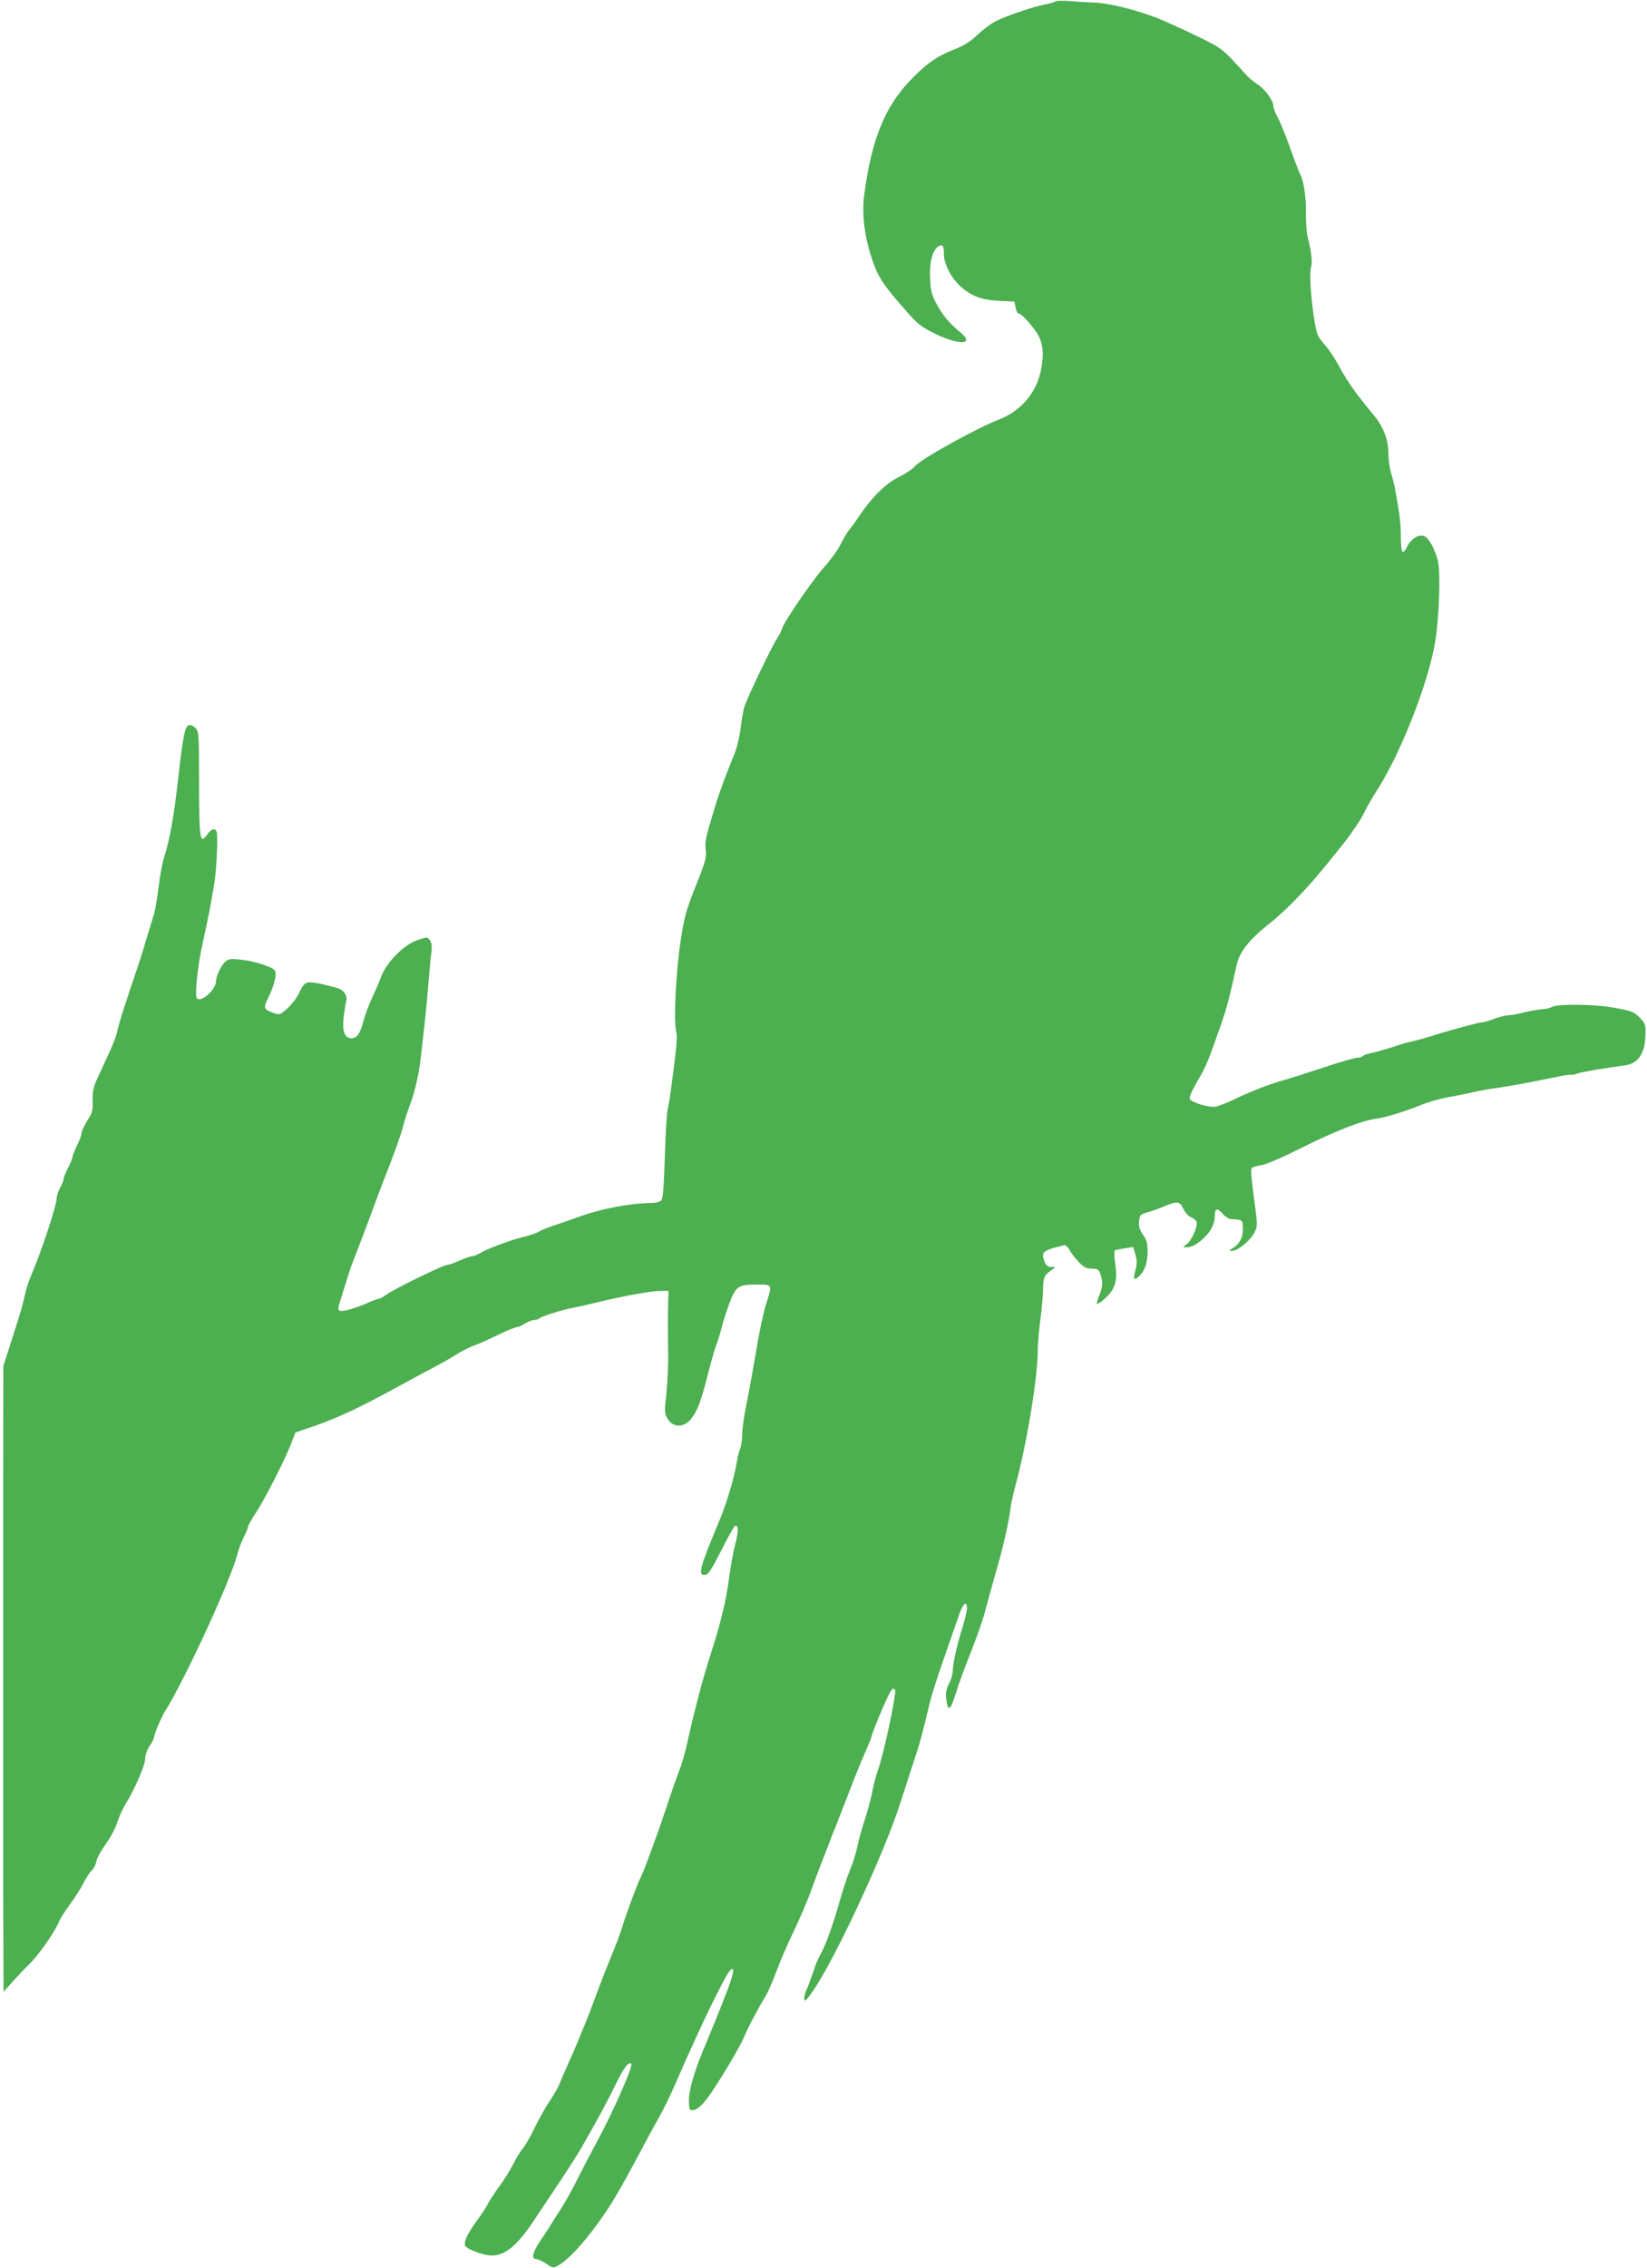
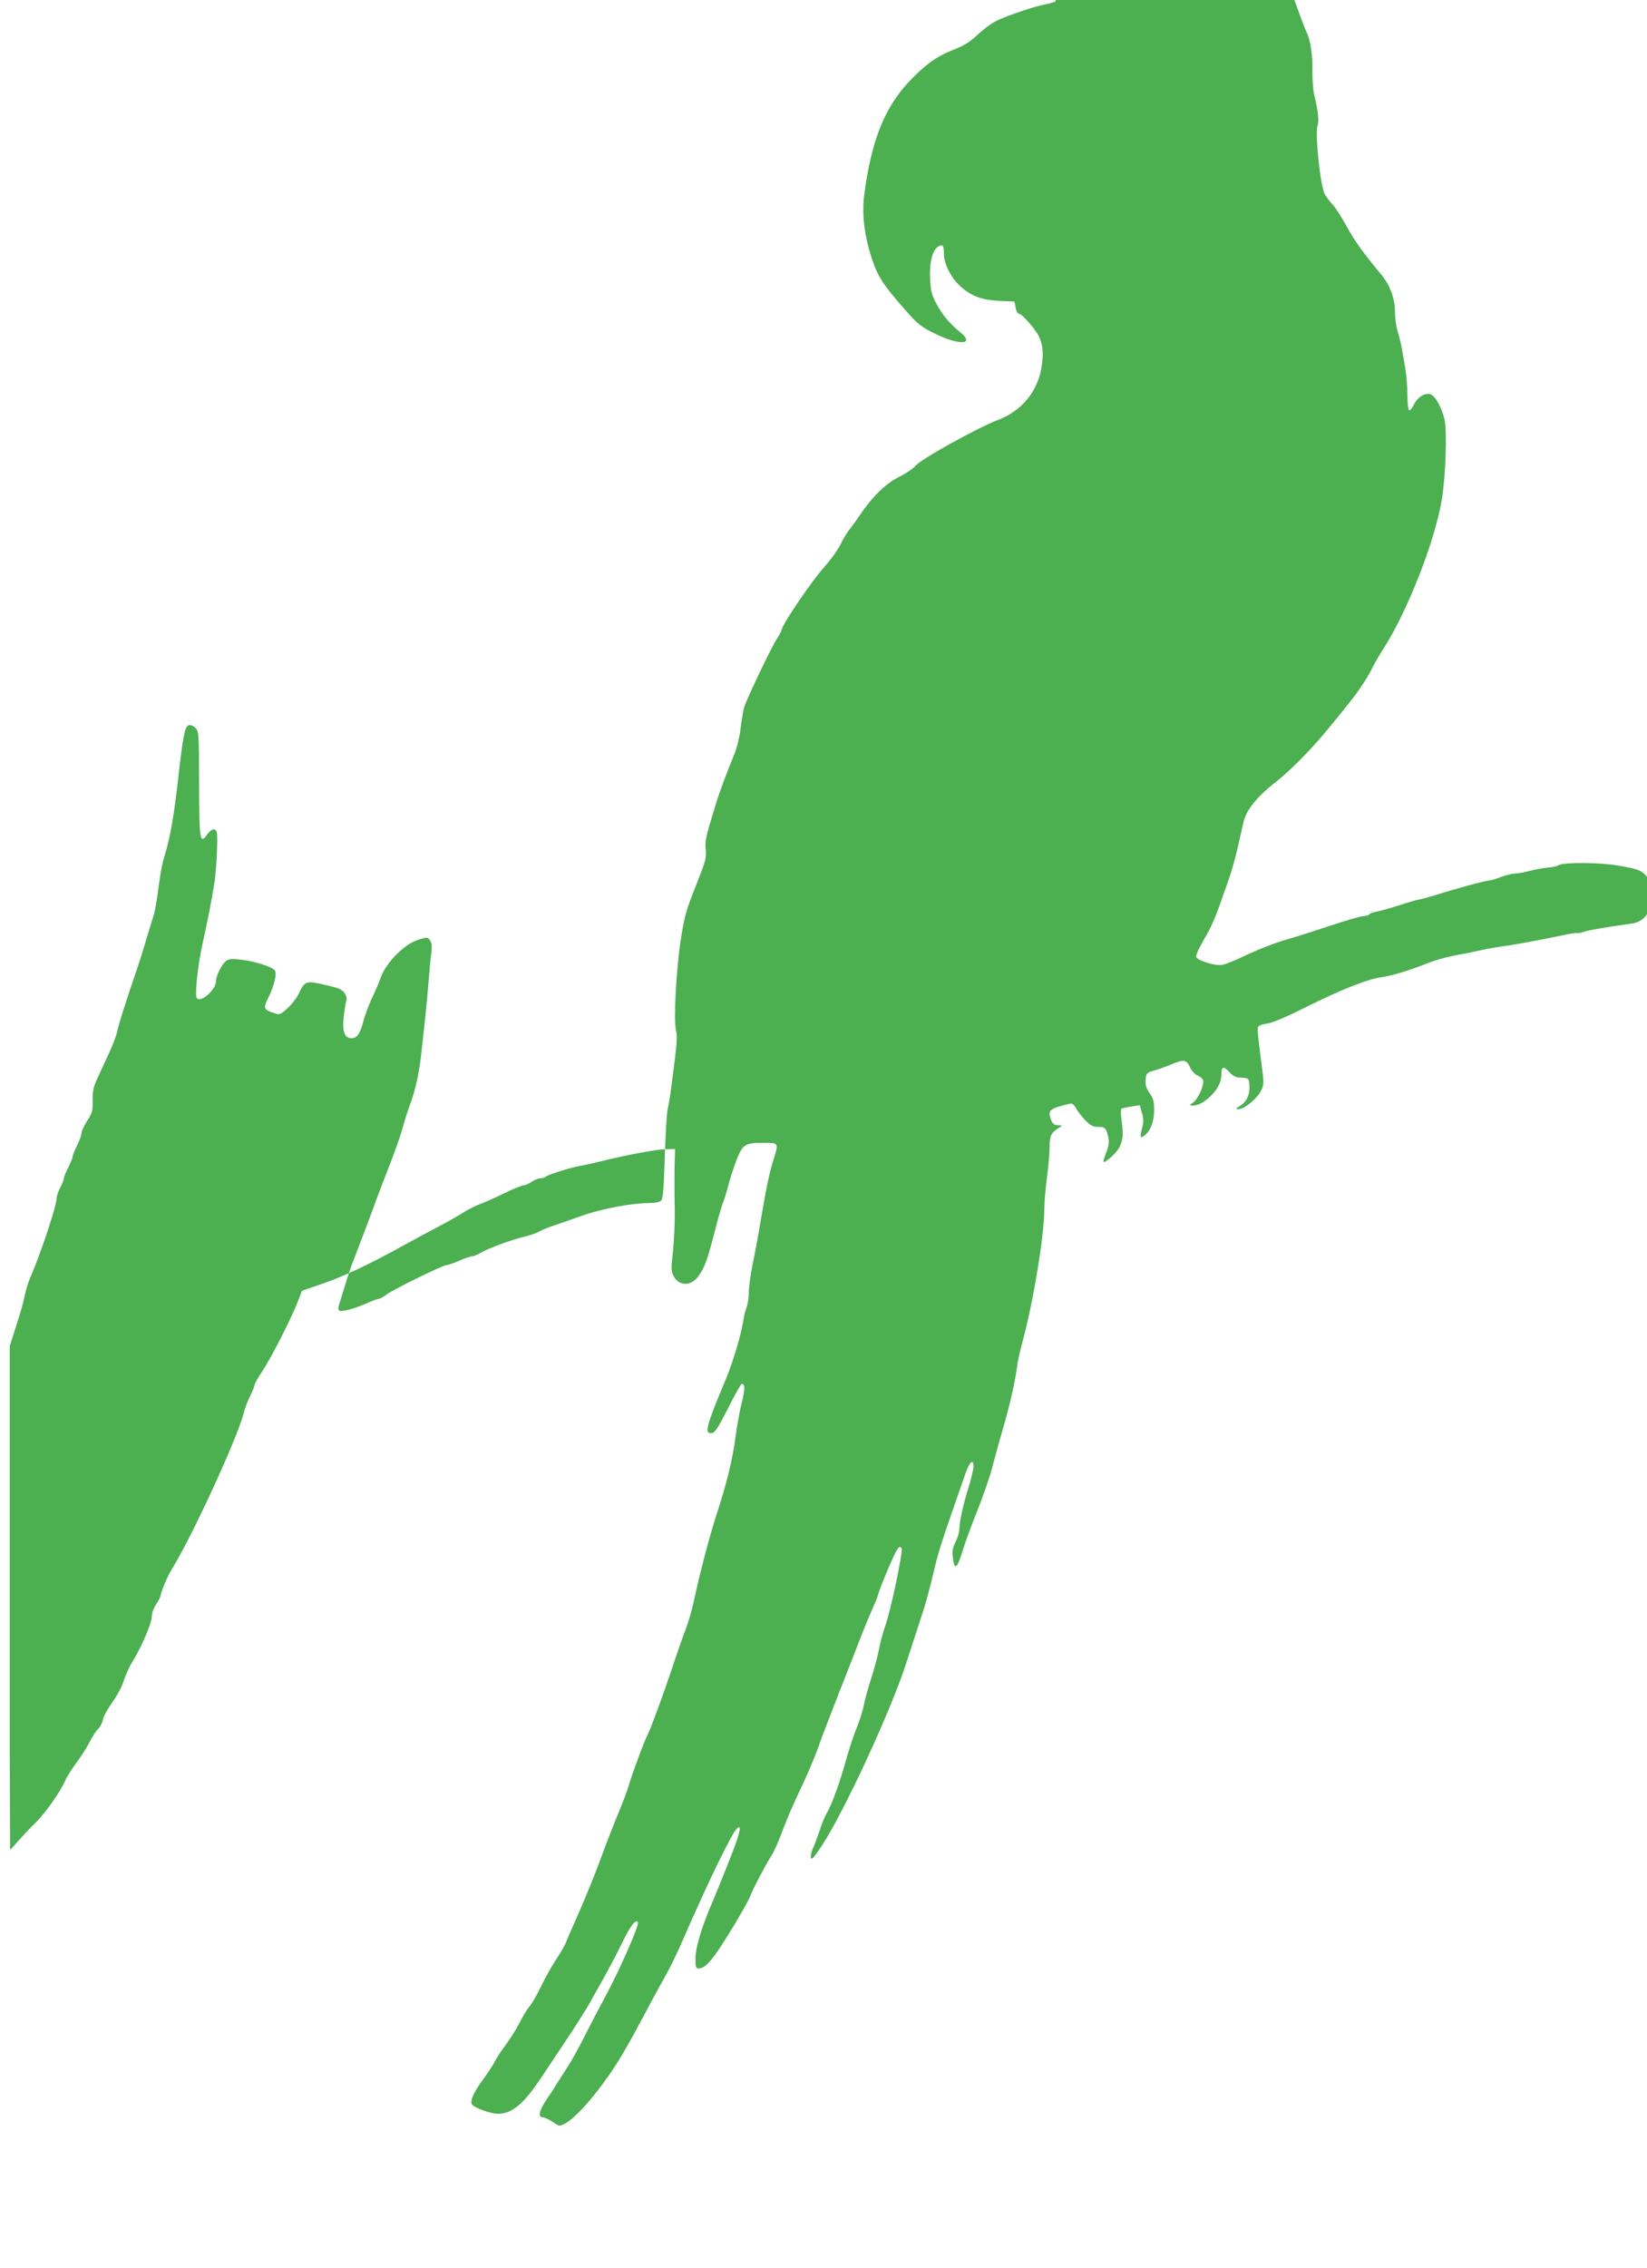
<svg xmlns="http://www.w3.org/2000/svg" version="1.0" width="930pt" height="1280pt" viewBox="0 0 930 1280" preserveAspectRatio="xMidYMid meet">
  <g transform="translate(0,1280) scale(0.1,-0.1)" fill="#4caf50" stroke="none">
-     <path d="M5960 12792 c-8 -5 -33 -12 -55 -16 -58 -10 -222 -65 -279 -94 -28 -13 -75 -49 -106 -78 -44 -42 -77 -62 -144 -88 -90 -36 -155 -83 -245 -179 -138 -148 -211 -333 -251 -636 -14 -107 0 -231 43 -360 33 -102 64 -149 191 -293 69 -79 86 -92 169 -133 134 -65 224 -60 141 8 -62 51 -102 98 -136 162 -27 50 -33 74 -36 143 -5 90 14 164 48 182 24 13 30 4 30 -45 0 -54 41 -134 92 -180 62 -56 119 -78 220 -83 l86 -4 7 -34 c3 -19 11 -34 18 -34 17 0 93 -87 113 -128 24 -51 28 -100 14 -180 -22 -133 -113 -242 -242 -291 -122 -47 -440 -223 -471 -262 -12 -15 -54 -43 -93 -62 -74 -37 -152 -114 -224 -222 -18 -27 -44 -62 -56 -77 -12 -15 -34 -52 -49 -83 -15 -30 -57 -88 -93 -128 -67 -75 -223 -303 -237 -347 -4 -14 -15 -36 -25 -50 -30 -43 -178 -353 -189 -395 -5 -22 -15 -77 -20 -123 -6 -46 -22 -111 -37 -145 -34 -81 -82 -209 -101 -272 -8 -27 -26 -87 -40 -133 -18 -63 -23 -95 -18 -130 5 -42 -1 -64 -56 -202 -54 -135 -65 -174 -85 -305 -26 -168 -41 -449 -27 -510 9 -39 7 -67 -27 -325 -6 -47 -15 -101 -20 -120 -5 -19 -12 -140 -16 -268 -6 -181 -10 -237 -21 -248 -8 -8 -34 -14 -62 -14 -102 0 -271 -31 -383 -71 -62 -22 -139 -49 -170 -59 -32 -11 -68 -26 -80 -34 -13 -7 -48 -19 -78 -26 -72 -17 -207 -67 -246 -91 -17 -10 -39 -19 -47 -19 -9 0 -42 -11 -73 -25 -31 -14 -63 -25 -72 -25 -21 0 -300 -137 -339 -166 -17 -13 -37 -24 -43 -24 -6 0 -42 -13 -79 -30 -37 -16 -86 -32 -109 -36 -48 -8 -50 -3 -27 66 8 25 23 74 34 110 11 36 30 92 44 125 21 54 80 208 128 340 10 28 43 113 73 190 30 77 61 167 70 201 9 34 27 92 41 129 31 81 54 190 65 300 5 44 14 125 20 180 6 55 15 152 20 215 5 63 12 138 16 165 4 35 1 56 -9 69 -13 18 -15 18 -68 1 -77 -25 -178 -127 -208 -210 -12 -33 -36 -88 -52 -121 -16 -34 -36 -88 -45 -120 -19 -76 -38 -104 -69 -104 -40 0 -54 41 -44 124 5 38 11 77 14 87 9 26 -12 58 -43 70 -15 6 -60 17 -100 26 -85 17 -92 14 -124 -53 -11 -24 -39 -61 -63 -83 -41 -38 -46 -40 -77 -29 -59 19 -63 29 -34 85 35 71 52 139 37 157 -18 21 -120 53 -193 60 -60 6 -70 4 -89 -15 -23 -23 -49 -79 -49 -106 0 -49 -89 -127 -109 -95 -12 19 6 186 33 307 30 135 52 248 67 345 12 78 20 258 13 283 -8 26 -30 21 -55 -14 -40 -56 -44 -31 -45 287 0 285 -1 296 -21 316 -12 12 -28 18 -37 15 -23 -9 -33 -61 -61 -311 -25 -215 -44 -324 -80 -441 -9 -27 -22 -101 -30 -164 -8 -63 -19 -128 -24 -145 -5 -17 -26 -85 -46 -151 -19 -66 -45 -147 -57 -180 -11 -33 -26 -78 -34 -100 -7 -22 -24 -76 -39 -120 -14 -44 -30 -98 -34 -120 -5 -22 -25 -76 -46 -120 -20 -44 -50 -107 -65 -141 -23 -50 -28 -73 -27 -125 2 -58 -2 -71 -31 -115 -17 -28 -32 -59 -32 -70 0 -10 -11 -41 -25 -69 -13 -27 -25 -56 -25 -63 0 -7 -11 -35 -25 -62 -14 -27 -25 -55 -25 -62 0 -7 -9 -30 -20 -51 -11 -20 -20 -47 -20 -59 0 -41 -87 -304 -145 -439 -14 -30 -29 -80 -35 -110 -12 -56 -24 -97 -85 -286 l-36 -112 -1 -688 c0 -378 0 -1014 0 -1413 0 -399 0 -745 0 -770 0 -25 0 -184 1 -354 l1 -308 47 53 c27 30 71 77 99 104 54 53 141 178 164 233 7 18 35 63 62 100 28 37 63 92 78 122 15 30 37 63 48 73 11 10 23 33 26 52 4 19 28 62 53 97 26 35 55 90 65 123 11 33 32 80 48 105 48 76 110 218 110 255 0 20 10 49 25 71 14 20 25 42 25 49 0 16 41 114 61 145 110 174 372 742 408 884 6 27 23 70 36 97 14 27 25 54 25 61 0 7 20 43 45 80 49 74 163 297 200 393 l23 60 119 41 c123 43 255 105 453 214 63 35 151 82 195 105 44 23 105 57 135 76 30 20 78 44 105 54 28 10 90 38 139 62 49 24 97 43 105 43 9 0 30 9 46 20 17 11 39 20 50 20 12 0 25 4 30 9 13 12 128 48 190 60 28 5 86 18 130 29 139 34 308 66 360 66 l50 1 -2 -65 c-2 -81 -2 -143 0 -290 1 -63 -4 -164 -10 -223 -11 -94 -11 -113 3 -138 29 -58 97 -60 138 -5 35 45 53 94 91 241 18 72 40 148 48 170 9 22 23 68 32 102 8 34 29 98 45 141 36 94 49 102 155 102 88 0 87 3 50 -113 -14 -43 -39 -160 -55 -260 -17 -100 -41 -236 -55 -302 -14 -66 -24 -142 -24 -170 0 -27 -5 -63 -11 -80 -7 -16 -16 -52 -20 -80 -13 -81 -57 -229 -96 -323 -116 -276 -126 -317 -80 -310 16 2 37 35 89 138 37 74 72 136 77 138 21 7 21 -30 1 -106 -11 -43 -27 -130 -35 -193 -17 -129 -49 -259 -106 -434 -39 -119 -95 -332 -130 -495 -10 -47 -30 -116 -45 -155 -15 -38 -49 -135 -75 -215 -52 -155 -123 -348 -141 -383 -17 -30 -88 -222 -105 -282 -7 -27 -35 -99 -60 -160 -25 -60 -70 -175 -99 -255 -29 -80 -83 -212 -119 -295 -37 -82 -72 -163 -78 -180 -6 -16 -31 -58 -54 -93 -24 -35 -61 -102 -84 -149 -22 -47 -52 -99 -66 -116 -14 -16 -39 -57 -56 -91 -17 -34 -51 -88 -75 -121 -25 -33 -54 -77 -65 -98 -10 -21 -40 -66 -65 -100 -52 -71 -75 -119 -67 -141 8 -20 105 -56 150 -56 78 0 146 57 243 204 31 46 95 142 142 213 47 70 104 160 126 198 101 178 144 257 187 346 48 99 78 139 91 120 9 -15 -103 -270 -185 -421 -37 -69 -91 -172 -120 -230 -29 -58 -71 -134 -95 -170 -23 -36 -51 -79 -61 -96 -10 -17 -36 -56 -57 -87 -40 -61 -48 -97 -19 -97 9 0 35 -12 56 -26 38 -26 39 -26 70 -9 53 30 132 114 217 230 77 105 120 177 247 415 30 58 76 141 101 186 26 44 70 136 100 205 29 68 67 153 84 189 16 36 45 99 64 140 62 133 135 275 151 293 37 42 28 -9 -29 -153 -33 -85 -78 -195 -99 -245 -64 -147 -100 -267 -100 -329 0 -44 3 -56 16 -56 27 0 50 18 91 72 50 66 185 291 203 338 16 42 82 168 121 230 15 25 43 88 62 141 19 53 63 154 97 225 34 71 80 177 101 236 21 59 47 128 58 155 10 26 28 73 40 103 11 30 32 84 47 120 14 36 47 121 74 190 26 69 64 162 84 207 20 45 36 84 36 88 0 10 48 132 83 207 29 65 40 78 51 59 10 -15 -65 -367 -95 -446 -10 -27 -26 -86 -34 -130 -9 -44 -29 -118 -45 -165 -15 -47 -33 -111 -39 -143 -6 -31 -24 -90 -41 -130 -17 -41 -43 -121 -59 -178 -35 -127 -82 -257 -109 -301 -11 -18 -30 -64 -42 -103 -13 -38 -30 -84 -38 -100 -8 -17 -12 -40 -10 -50 3 -15 19 3 63 70 126 193 390 763 475 1028 29 89 66 203 82 252 29 86 45 144 87 320 10 44 47 159 81 255 33 96 71 204 83 239 24 70 47 92 47 44 0 -15 -12 -64 -25 -108 -31 -96 -55 -205 -55 -246 0 -16 -9 -48 -21 -71 -16 -31 -20 -53 -16 -85 9 -81 24 -70 58 42 12 39 48 138 81 220 33 83 71 191 83 240 13 50 39 144 58 210 41 139 72 277 82 355 3 30 17 93 30 140 62 227 125 607 125 759 0 36 7 116 15 176 8 61 15 138 15 173 0 64 8 79 56 109 17 11 17 12 -9 12 -20 1 -30 8 -38 28 -22 58 -12 66 110 95 8 1 21 -10 29 -25 7 -15 30 -45 51 -67 30 -32 45 -40 74 -40 40 0 46 -6 58 -58 6 -26 3 -49 -11 -86 -11 -27 -18 -51 -16 -53 9 -9 72 48 90 82 21 41 23 74 11 161 -4 28 -3 54 1 57 5 3 30 8 56 12 l47 7 12 -42 c10 -33 10 -51 1 -87 -15 -54 -10 -63 19 -37 32 28 49 77 49 141 0 45 -5 65 -26 94 -19 27 -25 47 -22 75 3 37 6 40 48 52 25 7 68 22 95 34 74 30 87 29 107 -15 10 -21 30 -42 43 -47 14 -5 28 -17 31 -25 9 -24 -24 -102 -53 -125 -25 -19 -25 -20 -4 -20 31 0 71 23 108 62 36 37 53 76 53 118 0 41 13 44 44 10 14 -17 36 -30 49 -31 63 -3 62 -3 65 -43 4 -52 -15 -94 -52 -117 -27 -17 -28 -19 -9 -19 32 0 105 60 126 103 18 35 18 43 3 155 -22 169 -25 198 -17 209 3 6 26 13 50 16 27 3 115 41 225 96 194 97 342 155 421 166 59 8 150 36 255 77 41 17 109 36 150 44 41 7 107 20 145 29 39 9 102 20 140 25 82 12 171 28 345 64 36 8 68 12 72 10 3 -2 19 1 35 7 24 9 135 28 268 46 74 10 113 65 116 167 2 61 0 69 -27 97 -36 39 -49 44 -165 64 -104 18 -315 19 -337 1 -8 -5 -33 -11 -55 -12 -23 -2 -69 -10 -102 -18 -32 -9 -72 -16 -87 -16 -15 0 -51 -9 -80 -20 -29 -11 -60 -20 -69 -20 -18 0 -199 -49 -294 -80 -33 -10 -76 -22 -95 -26 -19 -3 -74 -19 -121 -35 -48 -15 -103 -31 -123 -34 -20 -4 -39 -11 -42 -16 -3 -5 -17 -9 -30 -9 -14 0 -98 -24 -187 -54 -89 -29 -191 -62 -227 -72 -79 -22 -184 -62 -281 -109 -40 -19 -88 -38 -106 -41 -34 -6 -126 20 -144 42 -6 8 7 40 41 99 52 90 62 115 132 315 36 103 49 153 92 348 15 69 75 144 181 227 77 60 183 166 272 271 64 76 166 202 188 234 55 79 66 98 86 139 12 24 40 73 64 110 135 210 290 605 329 839 22 130 31 387 16 453 -15 67 -53 136 -80 144 -31 10 -73 -17 -93 -58 -10 -21 -22 -35 -27 -32 -6 3 -10 43 -10 88 0 45 -5 109 -11 142 -5 33 -14 83 -19 110 -4 28 -16 75 -25 105 -9 30 -16 81 -15 112 0 75 -29 151 -83 215 -96 115 -148 188 -189 264 -24 45 -59 100 -79 123 -20 22 -41 50 -46 61 -25 47 -56 345 -40 387 9 24 2 87 -17 163 -8 28 -13 91 -12 140 2 91 -12 184 -33 223 -6 11 -31 76 -55 144 -24 68 -55 145 -70 172 -14 27 -26 57 -26 68 0 31 -48 96 -89 122 -21 14 -50 37 -64 53 -138 153 -133 149 -280 220 -78 38 -178 83 -222 101 -115 45 -280 86 -350 87 -33 1 -94 5 -135 8 -42 4 -82 4 -90 -1z" />
+     <path d="M5960 12792 c-8 -5 -33 -12 -55 -16 -58 -10 -222 -65 -279 -94 -28 -13 -75 -49 -106 -78 -44 -42 -77 -62 -144 -88 -90 -36 -155 -83 -245 -179 -138 -148 -211 -333 -251 -636 -14 -107 0 -231 43 -360 33 -102 64 -149 191 -293 69 -79 86 -92 169 -133 134 -65 224 -60 141 8 -62 51 -102 98 -136 162 -27 50 -33 74 -36 143 -5 90 14 164 48 182 24 13 30 4 30 -45 0 -54 41 -134 92 -180 62 -56 119 -78 220 -83 l86 -4 7 -34 c3 -19 11 -34 18 -34 17 0 93 -87 113 -128 24 -51 28 -100 14 -180 -22 -133 -113 -242 -242 -291 -122 -47 -440 -223 -471 -262 -12 -15 -54 -43 -93 -62 -74 -37 -152 -114 -224 -222 -18 -27 -44 -62 -56 -77 -12 -15 -34 -52 -49 -83 -15 -30 -57 -88 -93 -128 -67 -75 -223 -303 -237 -347 -4 -14 -15 -36 -25 -50 -30 -43 -178 -353 -189 -395 -5 -22 -15 -77 -20 -123 -6 -46 -22 -111 -37 -145 -34 -81 -82 -209 -101 -272 -8 -27 -26 -87 -40 -133 -18 -63 -23 -95 -18 -130 5 -42 -1 -64 -56 -202 -54 -135 -65 -174 -85 -305 -26 -168 -41 -449 -27 -510 9 -39 7 -67 -27 -325 -6 -47 -15 -101 -20 -120 -5 -19 -12 -140 -16 -268 -6 -181 -10 -237 -21 -248 -8 -8 -34 -14 -62 -14 -102 0 -271 -31 -383 -71 -62 -22 -139 -49 -170 -59 -32 -11 -68 -26 -80 -34 -13 -7 -48 -19 -78 -26 -72 -17 -207 -67 -246 -91 -17 -10 -39 -19 -47 -19 -9 0 -42 -11 -73 -25 -31 -14 -63 -25 -72 -25 -21 0 -300 -137 -339 -166 -17 -13 -37 -24 -43 -24 -6 0 -42 -13 -79 -30 -37 -16 -86 -32 -109 -36 -48 -8 -50 -3 -27 66 8 25 23 74 34 110 11 36 30 92 44 125 21 54 80 208 128 340 10 28 43 113 73 190 30 77 61 167 70 201 9 34 27 92 41 129 31 81 54 190 65 300 5 44 14 125 20 180 6 55 15 152 20 215 5 63 12 138 16 165 4 35 1 56 -9 69 -13 18 -15 18 -68 1 -77 -25 -178 -127 -208 -210 -12 -33 -36 -88 -52 -121 -16 -34 -36 -88 -45 -120 -19 -76 -38 -104 -69 -104 -40 0 -54 41 -44 124 5 38 11 77 14 87 9 26 -12 58 -43 70 -15 6 -60 17 -100 26 -85 17 -92 14 -124 -53 -11 -24 -39 -61 -63 -83 -41 -38 -46 -40 -77 -29 -59 19 -63 29 -34 85 35 71 52 139 37 157 -18 21 -120 53 -193 60 -60 6 -70 4 -89 -15 -23 -23 -49 -79 -49 -106 0 -49 -89 -127 -109 -95 -12 19 6 186 33 307 30 135 52 248 67 345 12 78 20 258 13 283 -8 26 -30 21 -55 -14 -40 -56 -44 -31 -45 287 0 285 -1 296 -21 316 -12 12 -28 18 -37 15 -23 -9 -33 -61 -61 -311 -25 -215 -44 -324 -80 -441 -9 -27 -22 -101 -30 -164 -8 -63 -19 -128 -24 -145 -5 -17 -26 -85 -46 -151 -19 -66 -45 -147 -57 -180 -11 -33 -26 -78 -34 -100 -7 -22 -24 -76 -39 -120 -14 -44 -30 -98 -34 -120 -5 -22 -25 -76 -46 -120 -20 -44 -50 -107 -65 -141 -23 -50 -28 -73 -27 -125 2 -58 -2 -71 -31 -115 -17 -28 -32 -59 -32 -70 0 -10 -11 -41 -25 -69 -13 -27 -25 -56 -25 -63 0 -7 -11 -35 -25 -62 -14 -27 -25 -55 -25 -62 0 -7 -9 -30 -20 -51 -11 -20 -20 -47 -20 -59 0 -41 -87 -304 -145 -439 -14 -30 -29 -80 -35 -110 -12 -56 -24 -97 -85 -286 c0 -378 0 -1014 0 -1413 0 -399 0 -745 0 -770 0 -25 0 -184 1 -354 l1 -308 47 53 c27 30 71 77 99 104 54 53 141 178 164 233 7 18 35 63 62 100 28 37 63 92 78 122 15 30 37 63 48 73 11 10 23 33 26 52 4 19 28 62 53 97 26 35 55 90 65 123 11 33 32 80 48 105 48 76 110 218 110 255 0 20 10 49 25 71 14 20 25 42 25 49 0 16 41 114 61 145 110 174 372 742 408 884 6 27 23 70 36 97 14 27 25 54 25 61 0 7 20 43 45 80 49 74 163 297 200 393 l23 60 119 41 c123 43 255 105 453 214 63 35 151 82 195 105 44 23 105 57 135 76 30 20 78 44 105 54 28 10 90 38 139 62 49 24 97 43 105 43 9 0 30 9 46 20 17 11 39 20 50 20 12 0 25 4 30 9 13 12 128 48 190 60 28 5 86 18 130 29 139 34 308 66 360 66 l50 1 -2 -65 c-2 -81 -2 -143 0 -290 1 -63 -4 -164 -10 -223 -11 -94 -11 -113 3 -138 29 -58 97 -60 138 -5 35 45 53 94 91 241 18 72 40 148 48 170 9 22 23 68 32 102 8 34 29 98 45 141 36 94 49 102 155 102 88 0 87 3 50 -113 -14 -43 -39 -160 -55 -260 -17 -100 -41 -236 -55 -302 -14 -66 -24 -142 -24 -170 0 -27 -5 -63 -11 -80 -7 -16 -16 -52 -20 -80 -13 -81 -57 -229 -96 -323 -116 -276 -126 -317 -80 -310 16 2 37 35 89 138 37 74 72 136 77 138 21 7 21 -30 1 -106 -11 -43 -27 -130 -35 -193 -17 -129 -49 -259 -106 -434 -39 -119 -95 -332 -130 -495 -10 -47 -30 -116 -45 -155 -15 -38 -49 -135 -75 -215 -52 -155 -123 -348 -141 -383 -17 -30 -88 -222 -105 -282 -7 -27 -35 -99 -60 -160 -25 -60 -70 -175 -99 -255 -29 -80 -83 -212 -119 -295 -37 -82 -72 -163 -78 -180 -6 -16 -31 -58 -54 -93 -24 -35 -61 -102 -84 -149 -22 -47 -52 -99 -66 -116 -14 -16 -39 -57 -56 -91 -17 -34 -51 -88 -75 -121 -25 -33 -54 -77 -65 -98 -10 -21 -40 -66 -65 -100 -52 -71 -75 -119 -67 -141 8 -20 105 -56 150 -56 78 0 146 57 243 204 31 46 95 142 142 213 47 70 104 160 126 198 101 178 144 257 187 346 48 99 78 139 91 120 9 -15 -103 -270 -185 -421 -37 -69 -91 -172 -120 -230 -29 -58 -71 -134 -95 -170 -23 -36 -51 -79 -61 -96 -10 -17 -36 -56 -57 -87 -40 -61 -48 -97 -19 -97 9 0 35 -12 56 -26 38 -26 39 -26 70 -9 53 30 132 114 217 230 77 105 120 177 247 415 30 58 76 141 101 186 26 44 70 136 100 205 29 68 67 153 84 189 16 36 45 99 64 140 62 133 135 275 151 293 37 42 28 -9 -29 -153 -33 -85 -78 -195 -99 -245 -64 -147 -100 -267 -100 -329 0 -44 3 -56 16 -56 27 0 50 18 91 72 50 66 185 291 203 338 16 42 82 168 121 230 15 25 43 88 62 141 19 53 63 154 97 225 34 71 80 177 101 236 21 59 47 128 58 155 10 26 28 73 40 103 11 30 32 84 47 120 14 36 47 121 74 190 26 69 64 162 84 207 20 45 36 84 36 88 0 10 48 132 83 207 29 65 40 78 51 59 10 -15 -65 -367 -95 -446 -10 -27 -26 -86 -34 -130 -9 -44 -29 -118 -45 -165 -15 -47 -33 -111 -39 -143 -6 -31 -24 -90 -41 -130 -17 -41 -43 -121 -59 -178 -35 -127 -82 -257 -109 -301 -11 -18 -30 -64 -42 -103 -13 -38 -30 -84 -38 -100 -8 -17 -12 -40 -10 -50 3 -15 19 3 63 70 126 193 390 763 475 1028 29 89 66 203 82 252 29 86 45 144 87 320 10 44 47 159 81 255 33 96 71 204 83 239 24 70 47 92 47 44 0 -15 -12 -64 -25 -108 -31 -96 -55 -205 -55 -246 0 -16 -9 -48 -21 -71 -16 -31 -20 -53 -16 -85 9 -81 24 -70 58 42 12 39 48 138 81 220 33 83 71 191 83 240 13 50 39 144 58 210 41 139 72 277 82 355 3 30 17 93 30 140 62 227 125 607 125 759 0 36 7 116 15 176 8 61 15 138 15 173 0 64 8 79 56 109 17 11 17 12 -9 12 -20 1 -30 8 -38 28 -22 58 -12 66 110 95 8 1 21 -10 29 -25 7 -15 30 -45 51 -67 30 -32 45 -40 74 -40 40 0 46 -6 58 -58 6 -26 3 -49 -11 -86 -11 -27 -18 -51 -16 -53 9 -9 72 48 90 82 21 41 23 74 11 161 -4 28 -3 54 1 57 5 3 30 8 56 12 l47 7 12 -42 c10 -33 10 -51 1 -87 -15 -54 -10 -63 19 -37 32 28 49 77 49 141 0 45 -5 65 -26 94 -19 27 -25 47 -22 75 3 37 6 40 48 52 25 7 68 22 95 34 74 30 87 29 107 -15 10 -21 30 -42 43 -47 14 -5 28 -17 31 -25 9 -24 -24 -102 -53 -125 -25 -19 -25 -20 -4 -20 31 0 71 23 108 62 36 37 53 76 53 118 0 41 13 44 44 10 14 -17 36 -30 49 -31 63 -3 62 -3 65 -43 4 -52 -15 -94 -52 -117 -27 -17 -28 -19 -9 -19 32 0 105 60 126 103 18 35 18 43 3 155 -22 169 -25 198 -17 209 3 6 26 13 50 16 27 3 115 41 225 96 194 97 342 155 421 166 59 8 150 36 255 77 41 17 109 36 150 44 41 7 107 20 145 29 39 9 102 20 140 25 82 12 171 28 345 64 36 8 68 12 72 10 3 -2 19 1 35 7 24 9 135 28 268 46 74 10 113 65 116 167 2 61 0 69 -27 97 -36 39 -49 44 -165 64 -104 18 -315 19 -337 1 -8 -5 -33 -11 -55 -12 -23 -2 -69 -10 -102 -18 -32 -9 -72 -16 -87 -16 -15 0 -51 -9 -80 -20 -29 -11 -60 -20 -69 -20 -18 0 -199 -49 -294 -80 -33 -10 -76 -22 -95 -26 -19 -3 -74 -19 -121 -35 -48 -15 -103 -31 -123 -34 -20 -4 -39 -11 -42 -16 -3 -5 -17 -9 -30 -9 -14 0 -98 -24 -187 -54 -89 -29 -191 -62 -227 -72 -79 -22 -184 -62 -281 -109 -40 -19 -88 -38 -106 -41 -34 -6 -126 20 -144 42 -6 8 7 40 41 99 52 90 62 115 132 315 36 103 49 153 92 348 15 69 75 144 181 227 77 60 183 166 272 271 64 76 166 202 188 234 55 79 66 98 86 139 12 24 40 73 64 110 135 210 290 605 329 839 22 130 31 387 16 453 -15 67 -53 136 -80 144 -31 10 -73 -17 -93 -58 -10 -21 -22 -35 -27 -32 -6 3 -10 43 -10 88 0 45 -5 109 -11 142 -5 33 -14 83 -19 110 -4 28 -16 75 -25 105 -9 30 -16 81 -15 112 0 75 -29 151 -83 215 -96 115 -148 188 -189 264 -24 45 -59 100 -79 123 -20 22 -41 50 -46 61 -25 47 -56 345 -40 387 9 24 2 87 -17 163 -8 28 -13 91 -12 140 2 91 -12 184 -33 223 -6 11 -31 76 -55 144 -24 68 -55 145 -70 172 -14 27 -26 57 -26 68 0 31 -48 96 -89 122 -21 14 -50 37 -64 53 -138 153 -133 149 -280 220 -78 38 -178 83 -222 101 -115 45 -280 86 -350 87 -33 1 -94 5 -135 8 -42 4 -82 4 -90 -1z" />
  </g>
</svg>